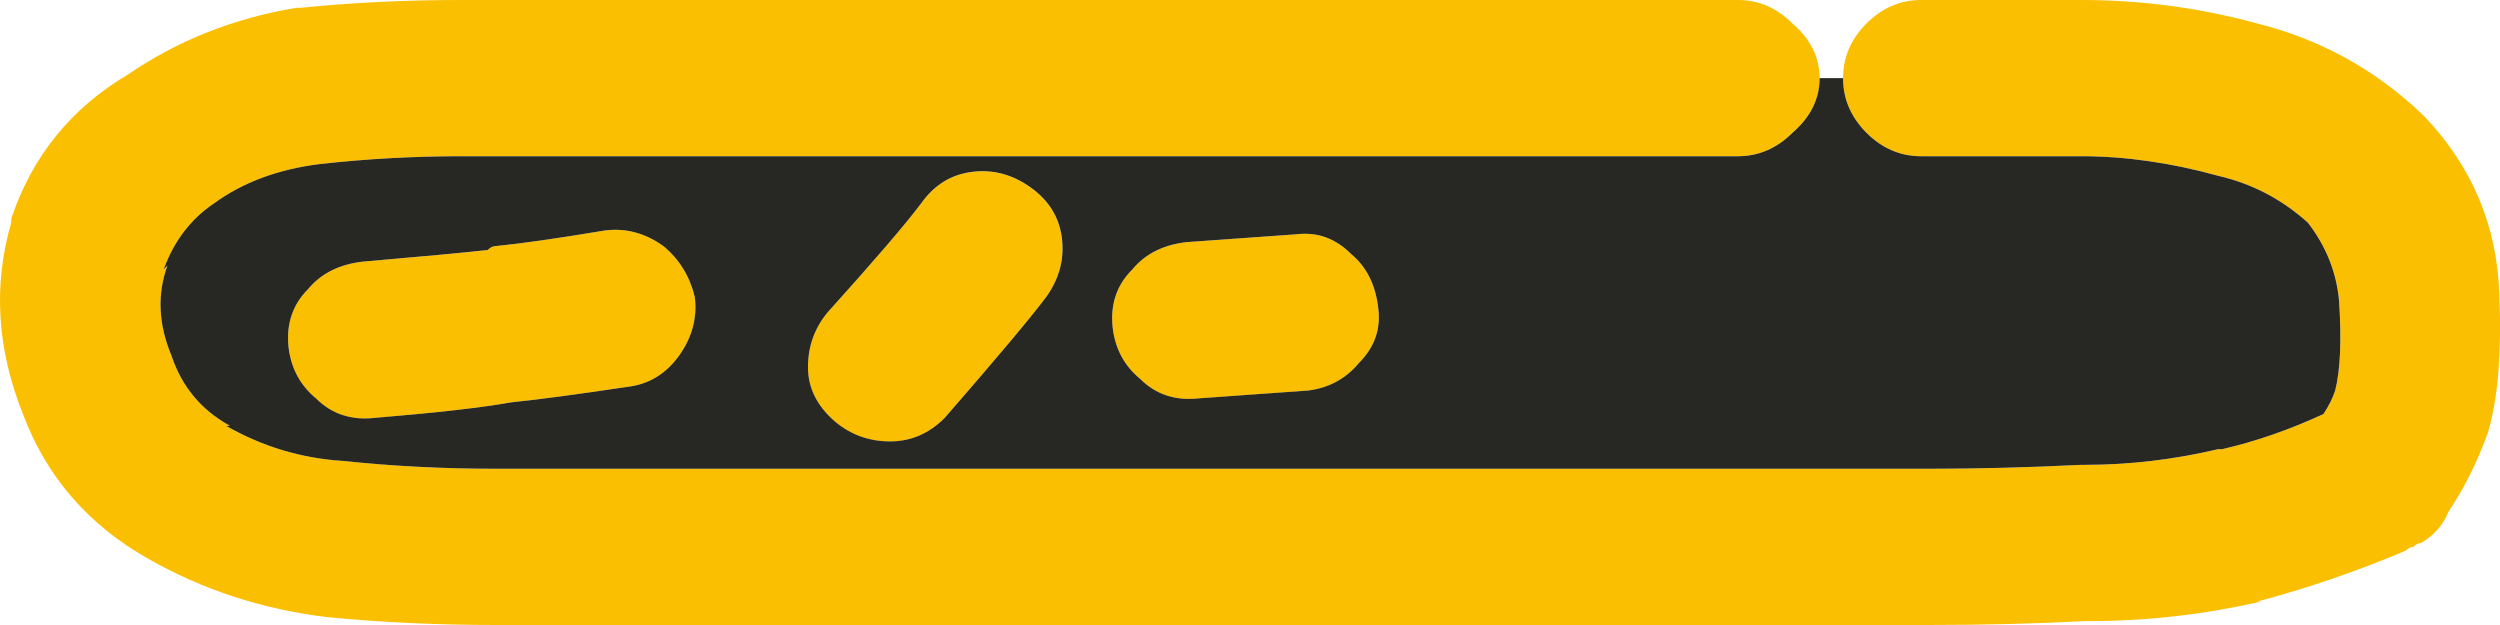
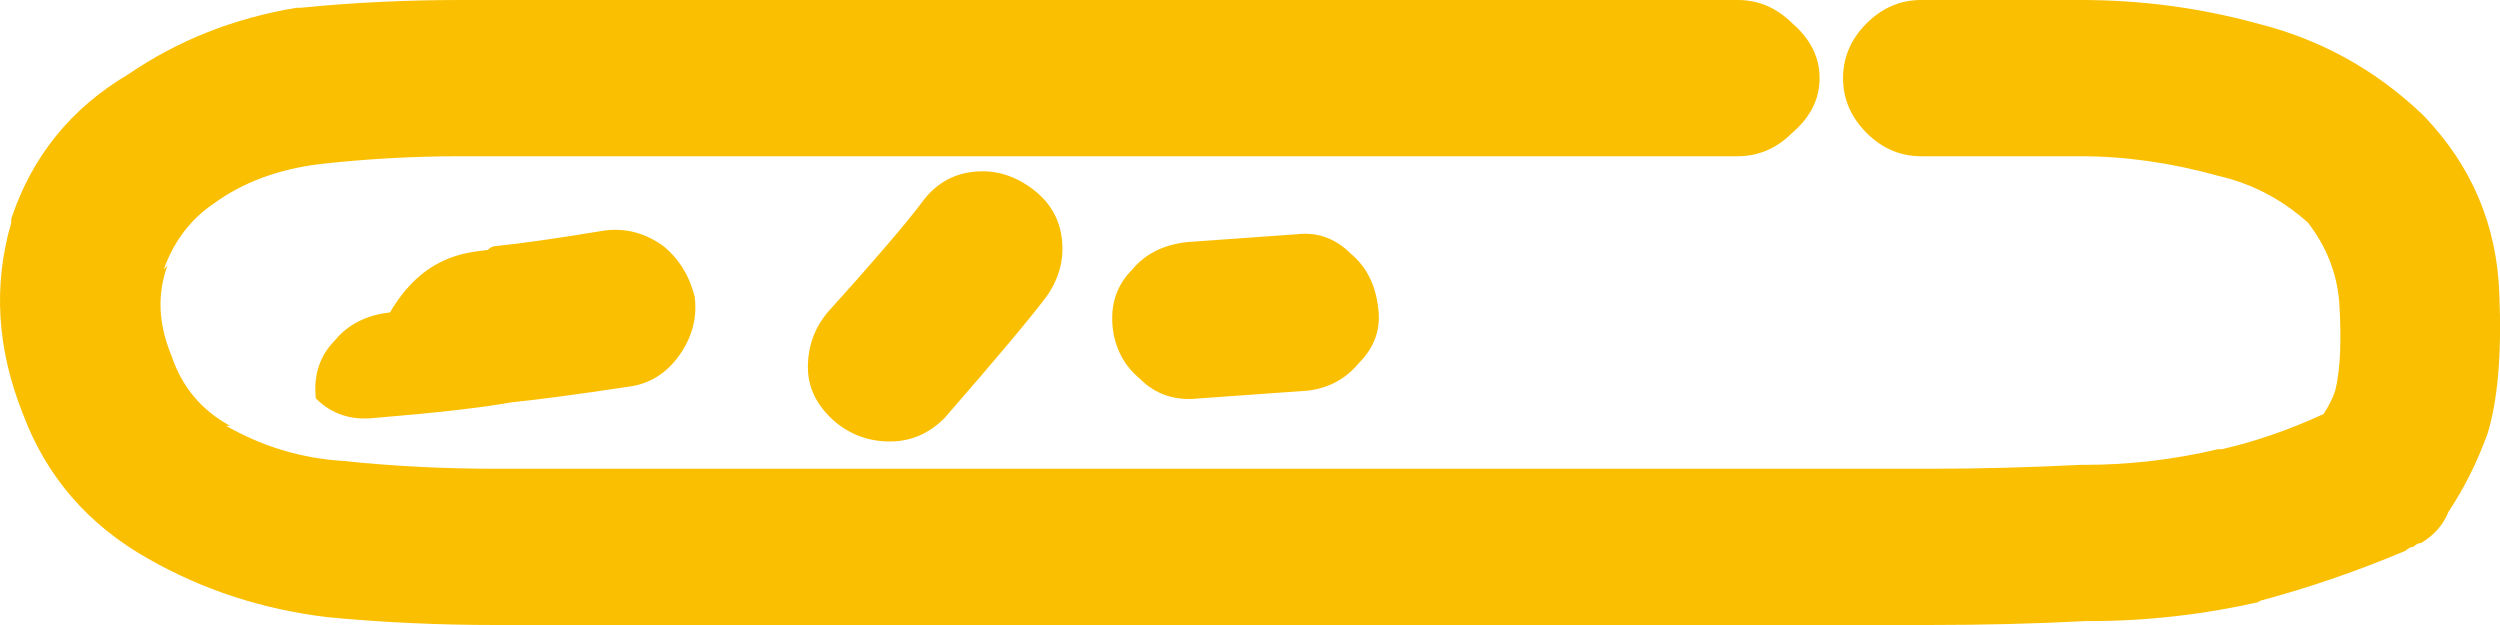
<svg xmlns="http://www.w3.org/2000/svg" version="1.1" id="Vrstva_1" x="0px" y="0px" width="32px" height="8px" viewBox="0 0 32 8" enable-background="new 0 0 32 8" xml:space="preserve">
-   <path fill-rule="evenodd" clip-rule="evenodd" fill="#FABF00" d="M6.243,3.2C6.276,3.166,6.31,3.15,6.343,3.15  c0.333-0.033,0.8-0.101,1.399-0.2c0.268-0.034,0.518,0.033,0.75,0.2c0.201,0.166,0.334,0.383,0.4,0.649  C8.926,4.066,8.86,4.316,8.694,4.55c-0.168,0.233-0.384,0.366-0.65,0.4c-0.667,0.1-1.167,0.167-1.5,0.2  C6.176,5.217,5.594,5.283,4.793,5.35c-0.3,0.033-0.55-0.05-0.75-0.25C3.844,4.934,3.727,4.717,3.694,4.45  c-0.033-0.3,0.05-0.55,0.25-0.75c0.166-0.2,0.4-0.317,0.699-0.351C5.411,3.283,5.944,3.233,6.243,3.2z M14.243,4.2  c-0.033-0.3,0.05-0.55,0.25-0.75c0.166-0.2,0.399-0.317,0.699-0.351l1.4-0.1c0.267-0.033,0.5,0.05,0.7,0.25  c0.2,0.166,0.316,0.4,0.35,0.7c0.034,0.267-0.05,0.5-0.25,0.7C17.225,4.85,17.008,4.967,16.743,5l-1.4,0.1  c-0.3,0.033-0.55-0.05-0.75-0.25C14.392,4.684,14.276,4.467,14.243,4.2z M11.793,2.6c0.166-0.232,0.383-0.366,0.649-0.399  c0.267-0.034,0.517,0.033,0.75,0.2c0.233,0.166,0.366,0.383,0.399,0.649s-0.033,0.517-0.199,0.75c-0.2,0.267-0.634,0.784-1.301,1.55  c-0.199,0.2-0.433,0.301-0.699,0.301c-0.268,0-0.5-0.084-0.7-0.25c-0.233-0.2-0.351-0.434-0.351-0.7s0.084-0.5,0.25-0.7  C11.193,3.334,11.592,2.867,11.793,2.6z M23.291,1c0,0.267-0.117,0.5-0.35,0.7C22.74,1.9,22.508,2,22.24,2c-0.666,0-1.35,0-2.049,0  c-0.667,0-1.35,0-2.051,0c-0.666,0-1.332,0-1.999,0c-0.7,0-1.384,0-2.05,0c-0.699,0-1.383,0-2.049,0c-0.668,0-1.351,0-2.051,0  c-0.666,0-1.35,0-2.049,0C7.276,2,6.593,2,5.893,2c-0.6,0-1.199,0.033-1.799,0.1C3.561,2.166,3.11,2.334,2.744,2.6  c-0.3,0.2-0.517,0.484-0.649,0.851L2.143,3.4C2.01,3.767,2.027,4.15,2.194,4.55c0.133,0.4,0.383,0.7,0.75,0.9H2.893  C3.36,5.717,3.86,5.867,4.393,5.9C5.027,5.967,5.677,6,6.343,6c0.667,0,1.333,0,2,0c0.7,0,1.384,0,2.05,0c0.699,0,1.383,0,2.05,0  c0.7,0,1.384,0,2.05,0s1.35,0,2.05,0c0.667,0,1.349,0,2.049,0c0.666,0,1.333,0,2,0c0.699,0,1.383,0,2.049,0c0.7,0,1.383,0,2.051,0  c0.633,0,1.283-0.017,1.949-0.05h0.05c0.566,0,1.134-0.067,1.7-0.2h0.05c0.433-0.1,0.866-0.25,1.3-0.45  c0.066-0.1,0.117-0.2,0.15-0.3c0.066-0.267,0.083-0.65,0.05-1.15c-0.033-0.366-0.167-0.699-0.399-1c-0.334-0.3-0.717-0.5-1.15-0.6  C27.791,2.084,27.207,2,26.641,2c-0.699,0-1.383,0-2.05,0c-0.267,0-0.5-0.1-0.7-0.3c-0.199-0.2-0.3-0.434-0.3-0.7s0.101-0.5,0.3-0.7  c0.2-0.2,0.434-0.3,0.7-0.3c0.667,0,1.351,0,2.05,0c0.767,0,1.517,0.1,2.25,0.3c0.8,0.2,1.499,0.583,2.1,1.15l0.05,0.05  c0.6,0.633,0.917,1.383,0.95,2.25c0.033,0.767-0.018,1.367-0.15,1.8c-0.133,0.366-0.3,0.7-0.5,1c-0.066,0.167-0.184,0.3-0.35,0.4  c-0.033,0-0.066,0.017-0.101,0.05c-0.033,0-0.066,0.017-0.1,0.05c-0.633,0.267-1.267,0.483-1.899,0.65h0.05  c-0.733,0.167-1.467,0.25-2.2,0.25h-0.05C26.058,7.983,25.391,8,24.691,8c-0.668,0-1.351,0-2.051,0c-0.666,0-1.35,0-2.049,0  c-0.667,0-1.334,0-2,0c-0.7,0-1.383,0-2.049,0c-0.7,0-1.384,0-2.05,0s-1.35,0-2.05,0c-0.667,0-1.351,0-2.05,0  c-0.666,0-1.35,0-2.05,0c-0.667,0-1.333,0-2,0C5.61,8,4.893,7.967,4.194,7.9C3.36,7.8,2.594,7.55,1.894,7.15  C1.127,6.717,0.594,6.1,0.294,5.3c-0.333-0.833-0.383-1.649-0.15-2.45V2.8c0.267-0.8,0.767-1.417,1.5-1.85  C2.277,0.517,2.994,0.233,3.793,0.1h0.051C4.51,0.033,5.194,0,5.893,0c0.7,0,1.383,0,2.051,0c0.699,0,1.383,0,2.049,0  c0.7,0,1.383,0,2.051,0c0.666,0,1.35,0,2.049,0c0.666,0,1.35,0,2.05,0c0.667,0,1.333,0,1.999,0c0.701,0,1.384,0,2.051,0  c0.699,0,1.383,0,2.049,0c0.268,0,0.5,0.1,0.701,0.3C23.174,0.5,23.291,0.733,23.291,1z" />
-   <path fill-rule="evenodd" clip-rule="evenodd" fill="#272723" d="M23.291,1h0.3c0,0.267,0.101,0.5,0.3,0.7  c0.2,0.2,0.434,0.3,0.7,0.3c0.667,0,1.351,0,2.05,0c0.566,0,1.15,0.084,1.75,0.25c0.434,0.1,0.816,0.3,1.15,0.6  c0.232,0.301,0.366,0.634,0.399,1c0.033,0.5,0.017,0.884-0.05,1.15c-0.033,0.1-0.084,0.2-0.15,0.3c-0.434,0.2-0.867,0.351-1.3,0.45  h-0.05c-0.566,0.133-1.134,0.2-1.7,0.2h-0.05C25.975,5.983,25.324,6,24.691,6c-0.668,0-1.351,0-2.051,0c-0.666,0-1.35,0-2.049,0  c-0.667,0-1.334,0-2,0c-0.7,0-1.383,0-2.049,0c-0.7,0-1.384,0-2.05,0s-1.35,0-2.05,0c-0.667,0-1.351,0-2.05,0  c-0.666,0-1.35,0-2.05,0c-0.667,0-1.333,0-2,0c-0.666,0-1.316-0.033-1.95-0.1C3.86,5.867,3.36,5.717,2.893,5.45h0.051  c-0.367-0.2-0.617-0.5-0.75-0.9C2.027,4.15,2.01,3.767,2.143,3.4L2.094,3.45C2.227,3.084,2.444,2.8,2.744,2.6  C3.11,2.334,3.561,2.166,4.094,2.1C4.694,2.033,5.293,2,5.893,2c0.7,0,1.383,0,2.051,0c0.699,0,1.383,0,2.049,0  c0.7,0,1.383,0,2.051,0c0.666,0,1.35,0,2.049,0c0.666,0,1.35,0,2.05,0c0.667,0,1.333,0,1.999,0c0.701,0,1.384,0,2.051,0  c0.699,0,1.383,0,2.049,0c0.268,0,0.5-0.1,0.701-0.3C23.174,1.5,23.291,1.267,23.291,1z M11.793,2.6  c-0.201,0.268-0.601,0.734-1.201,1.4c-0.166,0.2-0.25,0.434-0.25,0.7s0.117,0.5,0.351,0.7c0.2,0.166,0.433,0.25,0.7,0.25  c0.267,0,0.5-0.101,0.699-0.301c0.667-0.766,1.101-1.283,1.301-1.55c0.166-0.233,0.232-0.483,0.199-0.75S13.426,2.566,13.193,2.4  c-0.233-0.167-0.483-0.234-0.75-0.2C12.176,2.233,11.959,2.367,11.793,2.6z M14.243,4.2c0.033,0.267,0.149,0.483,0.35,0.649  c0.2,0.2,0.45,0.283,0.75,0.25l1.4-0.1c0.265-0.033,0.482-0.15,0.649-0.35c0.2-0.2,0.284-0.434,0.25-0.7  c-0.033-0.3-0.149-0.534-0.35-0.7c-0.2-0.2-0.433-0.283-0.7-0.25l-1.4,0.1c-0.3,0.033-0.533,0.15-0.699,0.351  C14.292,3.65,14.209,3.9,14.243,4.2z M6.243,3.2c-0.299,0.033-0.832,0.083-1.6,0.149C4.344,3.383,4.11,3.5,3.944,3.7  c-0.2,0.2-0.283,0.45-0.25,0.75c0.033,0.267,0.15,0.483,0.35,0.649c0.2,0.2,0.45,0.283,0.75,0.25  c0.801-0.066,1.383-0.133,1.75-0.199c0.333-0.033,0.833-0.101,1.5-0.2c0.267-0.034,0.482-0.167,0.65-0.4  C8.86,4.316,8.926,4.066,8.893,3.8c-0.066-0.267-0.199-0.483-0.4-0.649C8.26,2.983,8.01,2.916,7.743,2.95  c-0.6,0.1-1.066,0.167-1.399,0.2C6.31,3.15,6.276,3.166,6.243,3.2z" />
+   <path fill-rule="evenodd" clip-rule="evenodd" fill="#FABF00" d="M6.243,3.2C6.276,3.166,6.31,3.15,6.343,3.15  c0.333-0.033,0.8-0.101,1.399-0.2c0.268-0.034,0.518,0.033,0.75,0.2c0.201,0.166,0.334,0.383,0.4,0.649  C8.926,4.066,8.86,4.316,8.694,4.55c-0.168,0.233-0.384,0.366-0.65,0.4c-0.667,0.1-1.167,0.167-1.5,0.2  C6.176,5.217,5.594,5.283,4.793,5.35c-0.3,0.033-0.55-0.05-0.75-0.25c-0.033-0.3,0.05-0.55,0.25-0.75c0.166-0.2,0.4-0.317,0.699-0.351C5.411,3.283,5.944,3.233,6.243,3.2z M14.243,4.2  c-0.033-0.3,0.05-0.55,0.25-0.75c0.166-0.2,0.399-0.317,0.699-0.351l1.4-0.1c0.267-0.033,0.5,0.05,0.7,0.25  c0.2,0.166,0.316,0.4,0.35,0.7c0.034,0.267-0.05,0.5-0.25,0.7C17.225,4.85,17.008,4.967,16.743,5l-1.4,0.1  c-0.3,0.033-0.55-0.05-0.75-0.25C14.392,4.684,14.276,4.467,14.243,4.2z M11.793,2.6c0.166-0.232,0.383-0.366,0.649-0.399  c0.267-0.034,0.517,0.033,0.75,0.2c0.233,0.166,0.366,0.383,0.399,0.649s-0.033,0.517-0.199,0.75c-0.2,0.267-0.634,0.784-1.301,1.55  c-0.199,0.2-0.433,0.301-0.699,0.301c-0.268,0-0.5-0.084-0.7-0.25c-0.233-0.2-0.351-0.434-0.351-0.7s0.084-0.5,0.25-0.7  C11.193,3.334,11.592,2.867,11.793,2.6z M23.291,1c0,0.267-0.117,0.5-0.35,0.7C22.74,1.9,22.508,2,22.24,2c-0.666,0-1.35,0-2.049,0  c-0.667,0-1.35,0-2.051,0c-0.666,0-1.332,0-1.999,0c-0.7,0-1.384,0-2.05,0c-0.699,0-1.383,0-2.049,0c-0.668,0-1.351,0-2.051,0  c-0.666,0-1.35,0-2.049,0C7.276,2,6.593,2,5.893,2c-0.6,0-1.199,0.033-1.799,0.1C3.561,2.166,3.11,2.334,2.744,2.6  c-0.3,0.2-0.517,0.484-0.649,0.851L2.143,3.4C2.01,3.767,2.027,4.15,2.194,4.55c0.133,0.4,0.383,0.7,0.75,0.9H2.893  C3.36,5.717,3.86,5.867,4.393,5.9C5.027,5.967,5.677,6,6.343,6c0.667,0,1.333,0,2,0c0.7,0,1.384,0,2.05,0c0.699,0,1.383,0,2.05,0  c0.7,0,1.384,0,2.05,0s1.35,0,2.05,0c0.667,0,1.349,0,2.049,0c0.666,0,1.333,0,2,0c0.699,0,1.383,0,2.049,0c0.7,0,1.383,0,2.051,0  c0.633,0,1.283-0.017,1.949-0.05h0.05c0.566,0,1.134-0.067,1.7-0.2h0.05c0.433-0.1,0.866-0.25,1.3-0.45  c0.066-0.1,0.117-0.2,0.15-0.3c0.066-0.267,0.083-0.65,0.05-1.15c-0.033-0.366-0.167-0.699-0.399-1c-0.334-0.3-0.717-0.5-1.15-0.6  C27.791,2.084,27.207,2,26.641,2c-0.699,0-1.383,0-2.05,0c-0.267,0-0.5-0.1-0.7-0.3c-0.199-0.2-0.3-0.434-0.3-0.7s0.101-0.5,0.3-0.7  c0.2-0.2,0.434-0.3,0.7-0.3c0.667,0,1.351,0,2.05,0c0.767,0,1.517,0.1,2.25,0.3c0.8,0.2,1.499,0.583,2.1,1.15l0.05,0.05  c0.6,0.633,0.917,1.383,0.95,2.25c0.033,0.767-0.018,1.367-0.15,1.8c-0.133,0.366-0.3,0.7-0.5,1c-0.066,0.167-0.184,0.3-0.35,0.4  c-0.033,0-0.066,0.017-0.101,0.05c-0.033,0-0.066,0.017-0.1,0.05c-0.633,0.267-1.267,0.483-1.899,0.65h0.05  c-0.733,0.167-1.467,0.25-2.2,0.25h-0.05C26.058,7.983,25.391,8,24.691,8c-0.668,0-1.351,0-2.051,0c-0.666,0-1.35,0-2.049,0  c-0.667,0-1.334,0-2,0c-0.7,0-1.383,0-2.049,0c-0.7,0-1.384,0-2.05,0s-1.35,0-2.05,0c-0.667,0-1.351,0-2.05,0  c-0.666,0-1.35,0-2.05,0c-0.667,0-1.333,0-2,0C5.61,8,4.893,7.967,4.194,7.9C3.36,7.8,2.594,7.55,1.894,7.15  C1.127,6.717,0.594,6.1,0.294,5.3c-0.333-0.833-0.383-1.649-0.15-2.45V2.8c0.267-0.8,0.767-1.417,1.5-1.85  C2.277,0.517,2.994,0.233,3.793,0.1h0.051C4.51,0.033,5.194,0,5.893,0c0.7,0,1.383,0,2.051,0c0.699,0,1.383,0,2.049,0  c0.7,0,1.383,0,2.051,0c0.666,0,1.35,0,2.049,0c0.666,0,1.35,0,2.05,0c0.667,0,1.333,0,1.999,0c0.701,0,1.384,0,2.051,0  c0.699,0,1.383,0,2.049,0c0.268,0,0.5,0.1,0.701,0.3C23.174,0.5,23.291,0.733,23.291,1z" />
</svg>